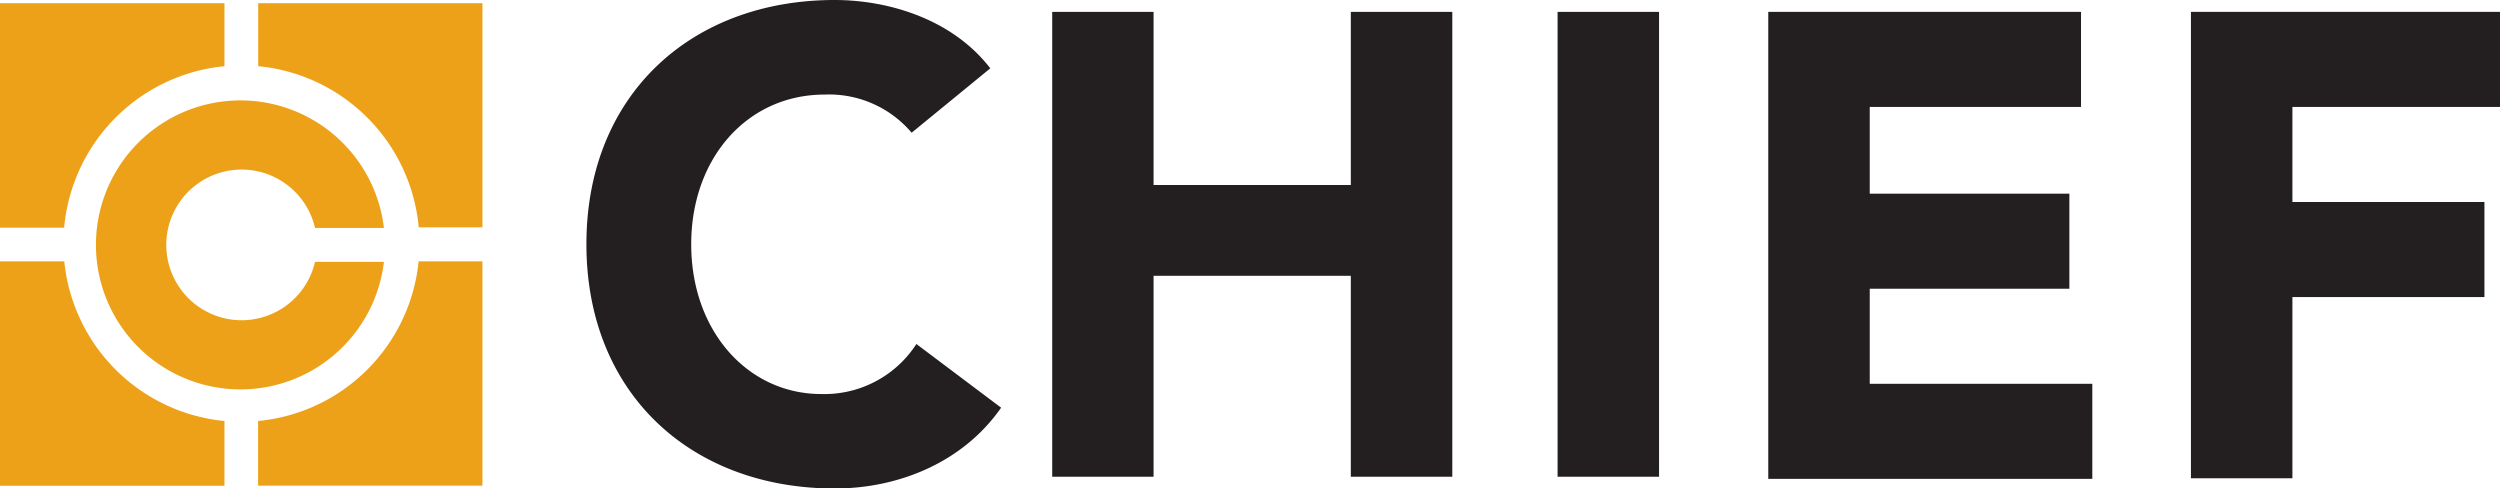
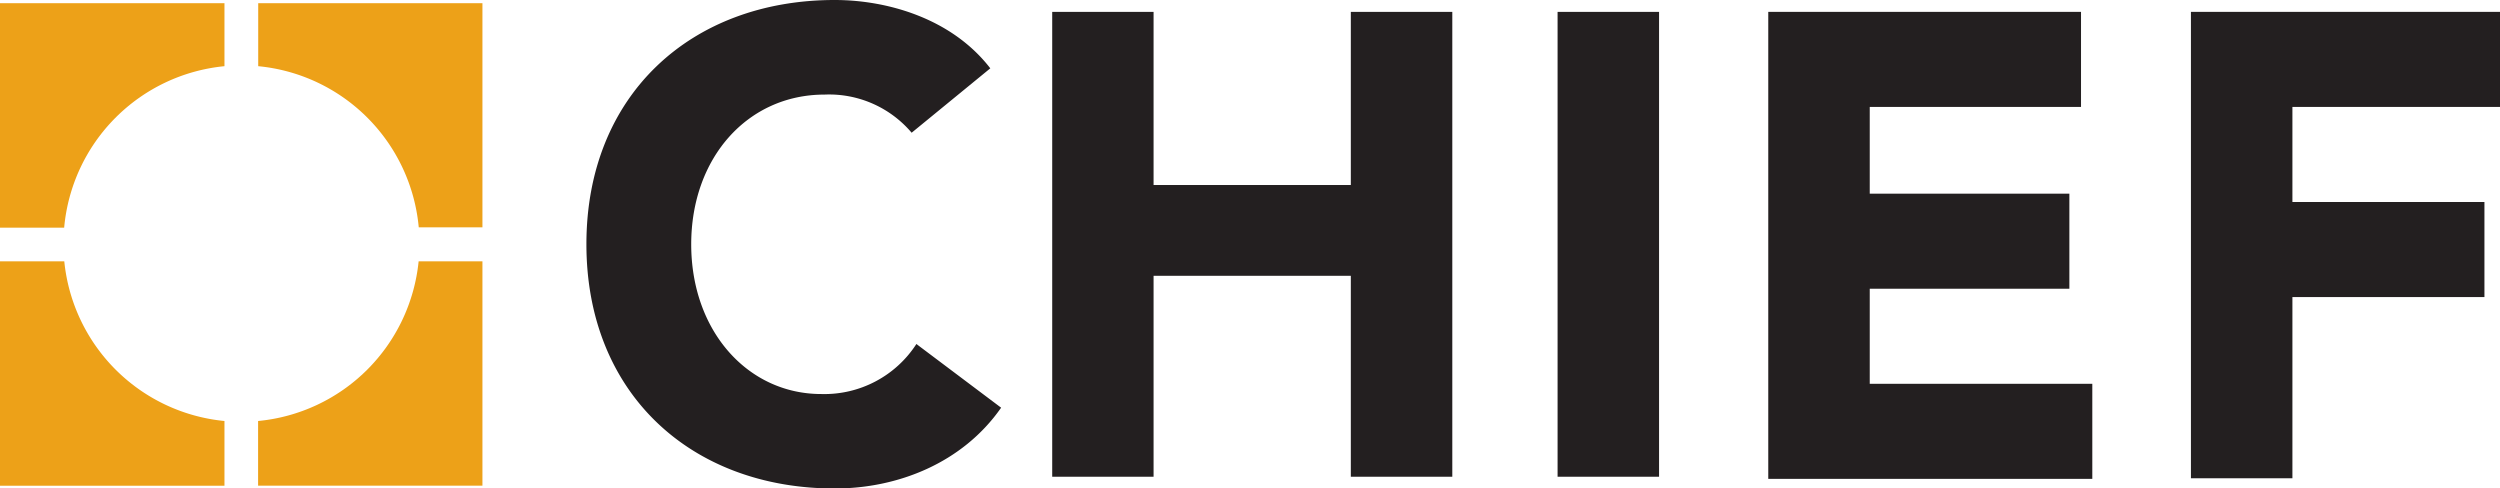
<svg xmlns="http://www.w3.org/2000/svg" id="Layer_1" data-name="Layer 1" viewBox="0 0 210.39 41.11">
  <defs>
    <style>.cls-1{fill:#231f20;}.cls-2{fill:#eda118;}</style>
  </defs>
  <title>CHIEF_Color</title>
  <path class="cls-1" d="M271.64,386.6a9.1,9.1,0,0,0-7.33-3.21c-6.46,0-11.22,5.3-11.22,12.6s4.76,12.6,10.95,12.6a9.22,9.22,0,0,0,8-4.21l7.13,5.36c-3.24,4.65-8.7,6.8-14,6.8-12.09,0-20.9-8-20.9-20.56s8.81-20.55,20.9-20.55c4.32,0,9.8,1.49,13.09,5.75Z" transform="translate(-194.92 -375.43)" />
  <path class="cls-1" d="M283.48,376.43H292V391H308.6V376.43h8.54v39.12H308.6V398.64H292v16.91h-8.53V376.43Z" transform="translate(-194.92 -375.43)" />
  <path class="cls-1" d="M326,376.43h8.54v39.12H326V376.43Z" transform="translate(-194.92 -375.43)" />
  <path class="cls-1" d="M343.73,376.43h26.32v8H352.27v7.3h16.8v8h-16.8v8H371v8H343.73V376.43Z" transform="translate(-194.92 -375.43)" />
  <path class="cls-1" d="M379.31,376.43h26v8H387.84v8H404v8H387.84v15.25h-8.54V376.43Z" transform="translate(-194.92 -375.43)" />
-   <path class="cls-2" d="M221.43,397.47a6.34,6.34,0,1,1,0-2.86h5.8a12.16,12.16,0,1,0,0,2.86h-5.83Z" transform="translate(-194.92 -375.43)" />
  <path class="cls-2" d="M213.81,375.7H194.92v18.89h5.4A15,15,0,0,1,213.81,381V375.7Z" transform="translate(-194.92 -375.43)" />
  <path class="cls-2" d="M216.65,375.7V381a15,15,0,0,1,13.51,13.56h5.36V375.7H216.65Z" transform="translate(-194.92 -375.43)" />
  <path class="cls-2" d="M230.15,397.42a15,15,0,0,1-13.51,13.44v5.44h18.88V397.42h-5.37Z" transform="translate(-194.92 -375.43)" />
  <path class="cls-2" d="M213.81,410.86a15,15,0,0,1-13.48-13.44h-5.41v18.89h18.89v-5.45Z" transform="translate(-194.92 -375.43)" />
</svg>